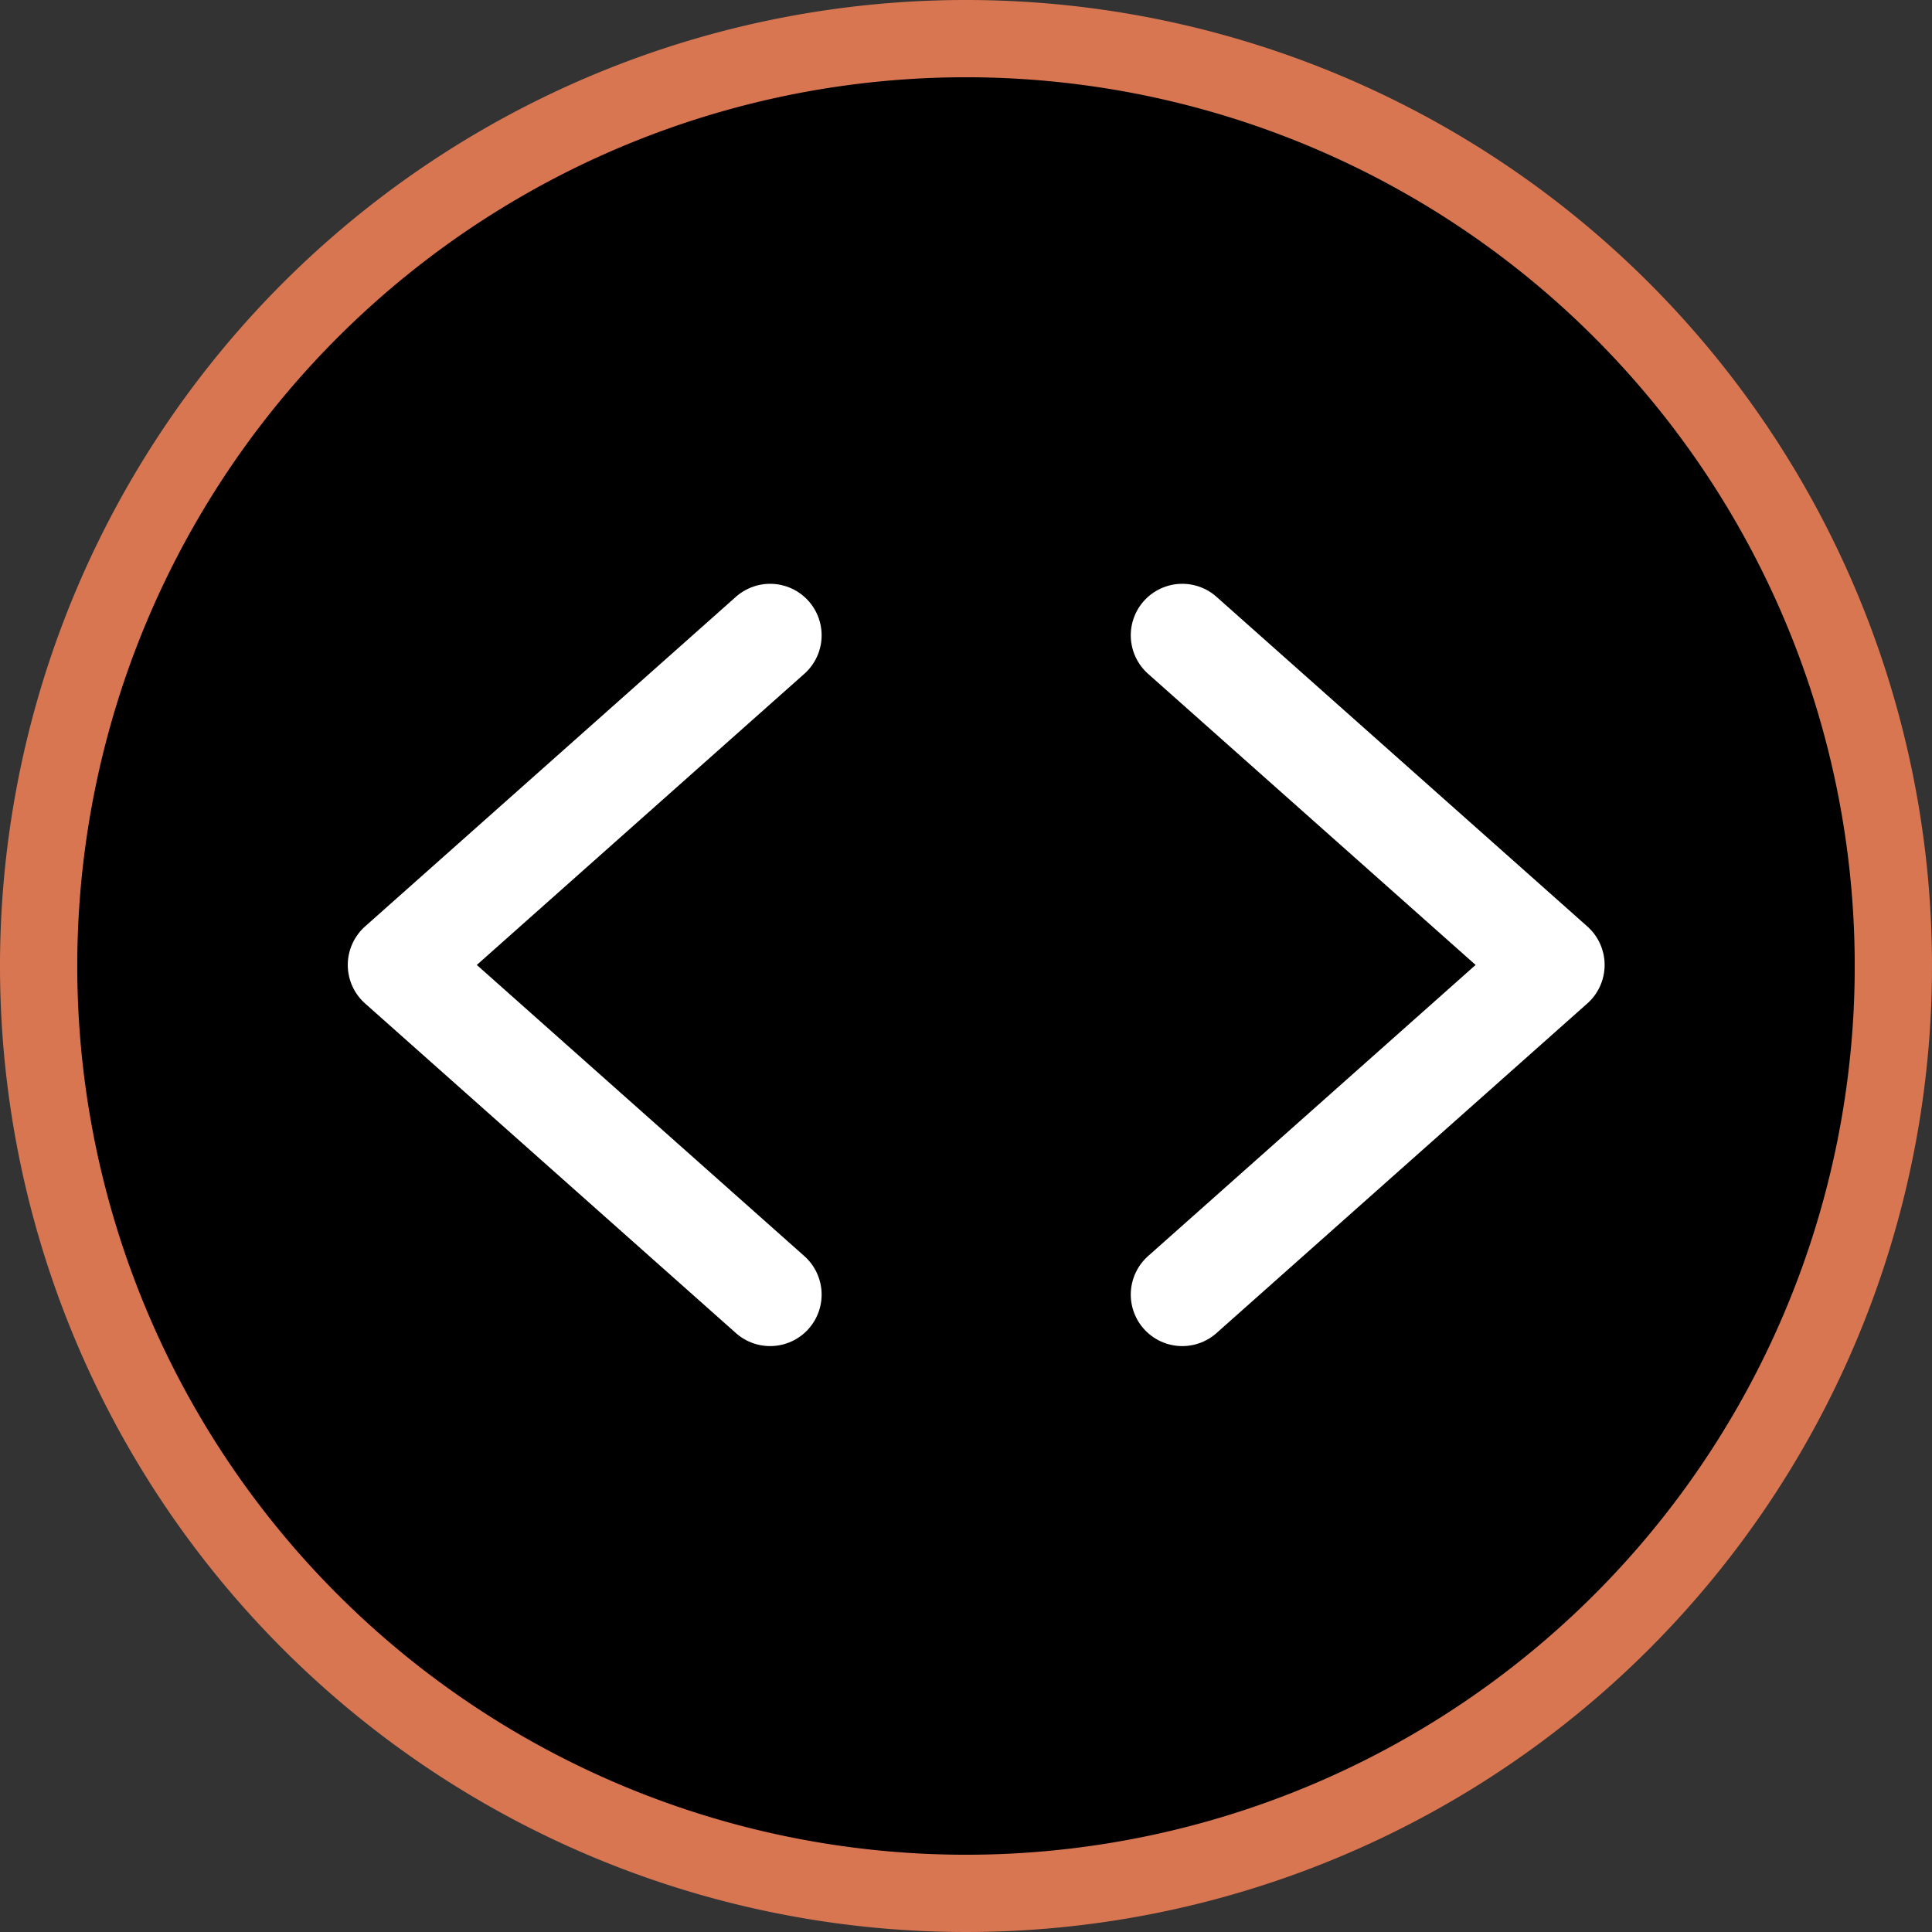
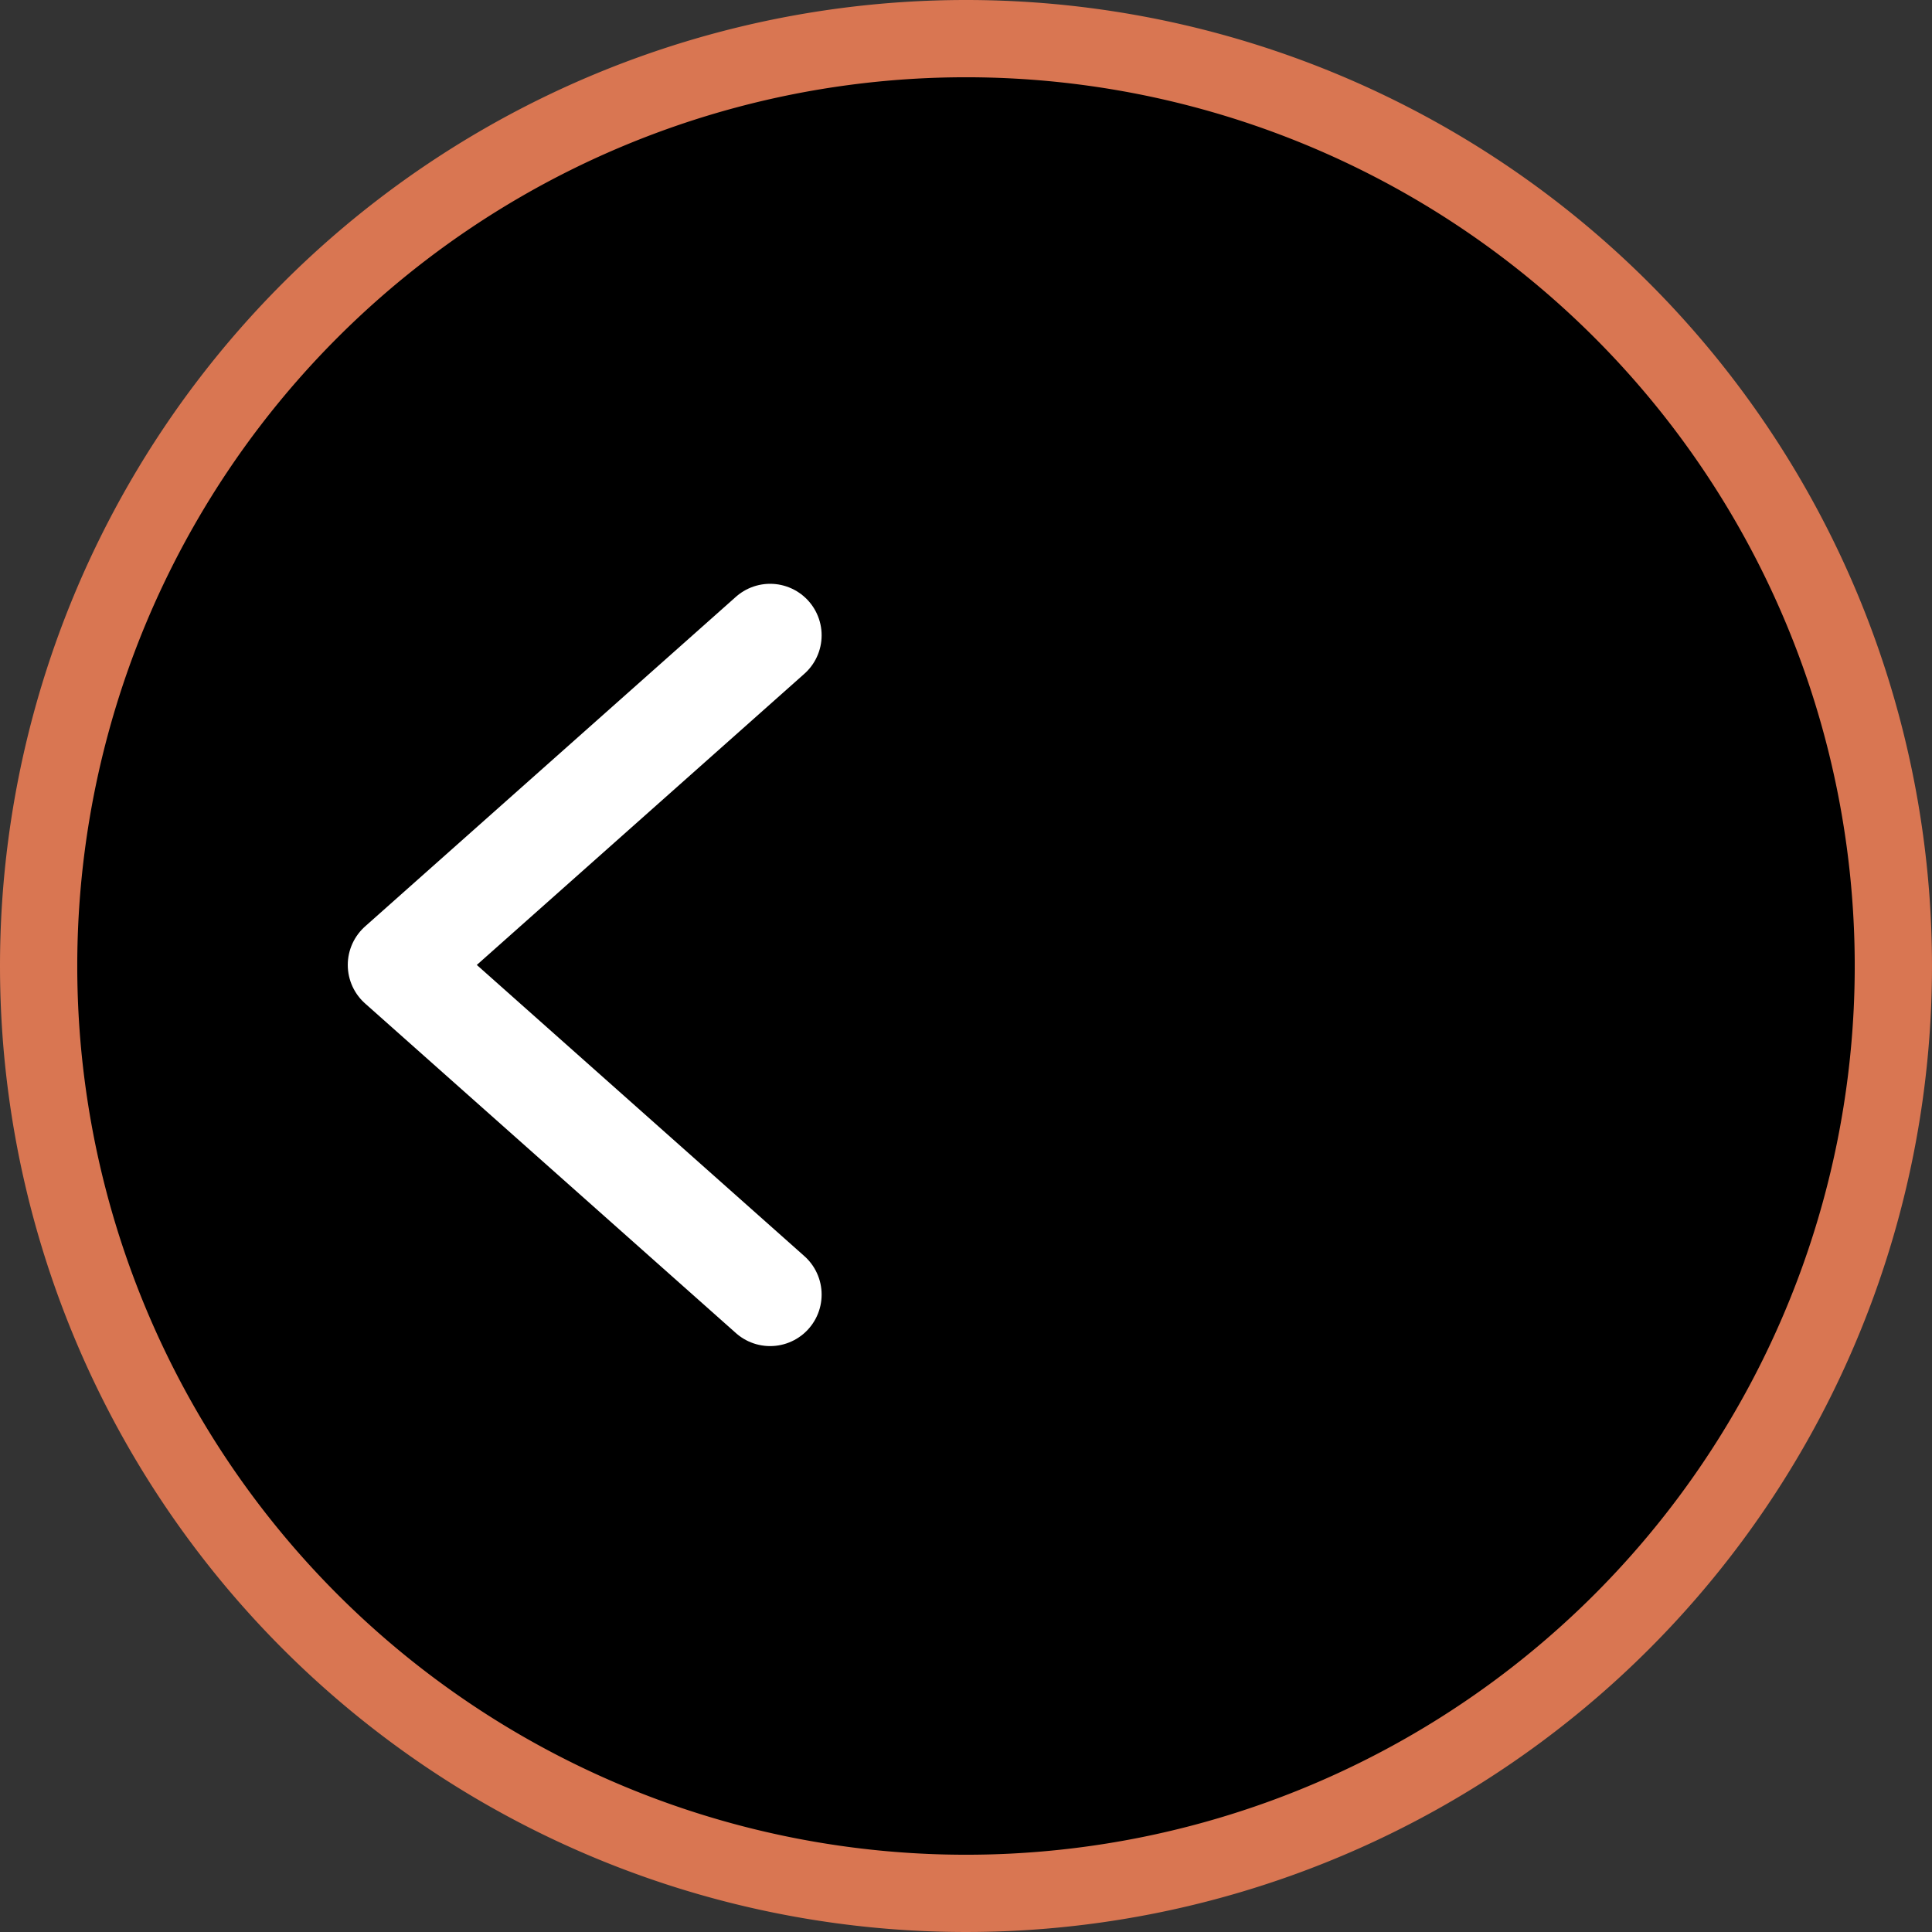
<svg xmlns="http://www.w3.org/2000/svg" width="75.02" height="75.02" viewBox="0 0 75.02 75.02">
  <rect x="0" y="0" width="75.02" height="75.02" fill="#333333" stroke="none" />
  <g id="Grupo_136" data-name="Grupo 136" transform="translate(-143.131 -11742.5)">
    <g id="Grupo_129" data-name="Grupo 129" transform="translate(-96.369 -1460.733)">
      <path id="Caminho_174" data-name="Caminho 174" d="M36.01,0A36.01,36.01,0,1,1,0,36.01,36.01,36.01,0,0,1,36.01,0Z" transform="translate(241 13204.733)" stroke="#d97652" stroke-width="3" />
    </g>
    <g id="Grupo_130" data-name="Grupo 130" transform="translate(158.631 11767.169)">
      <path id="Caminho_158" data-name="Caminho 158" d="M982.187,689.889l-14.4,12.8,14.4,12.8" transform="translate(-967.783 -689.889)" fill="none" stroke="#fff" stroke-linecap="round" stroke-linejoin="round" stroke-width="4" />
-       <path id="Caminho_159" data-name="Caminho 159" d="M1015.283,689.889l14.4,12.8-14.4,12.8" transform="translate(-984.875 -689.889)" fill="none" stroke="#fff" stroke-linecap="round" stroke-linejoin="round" stroke-width="4" />
    </g>
  </g>
</svg>